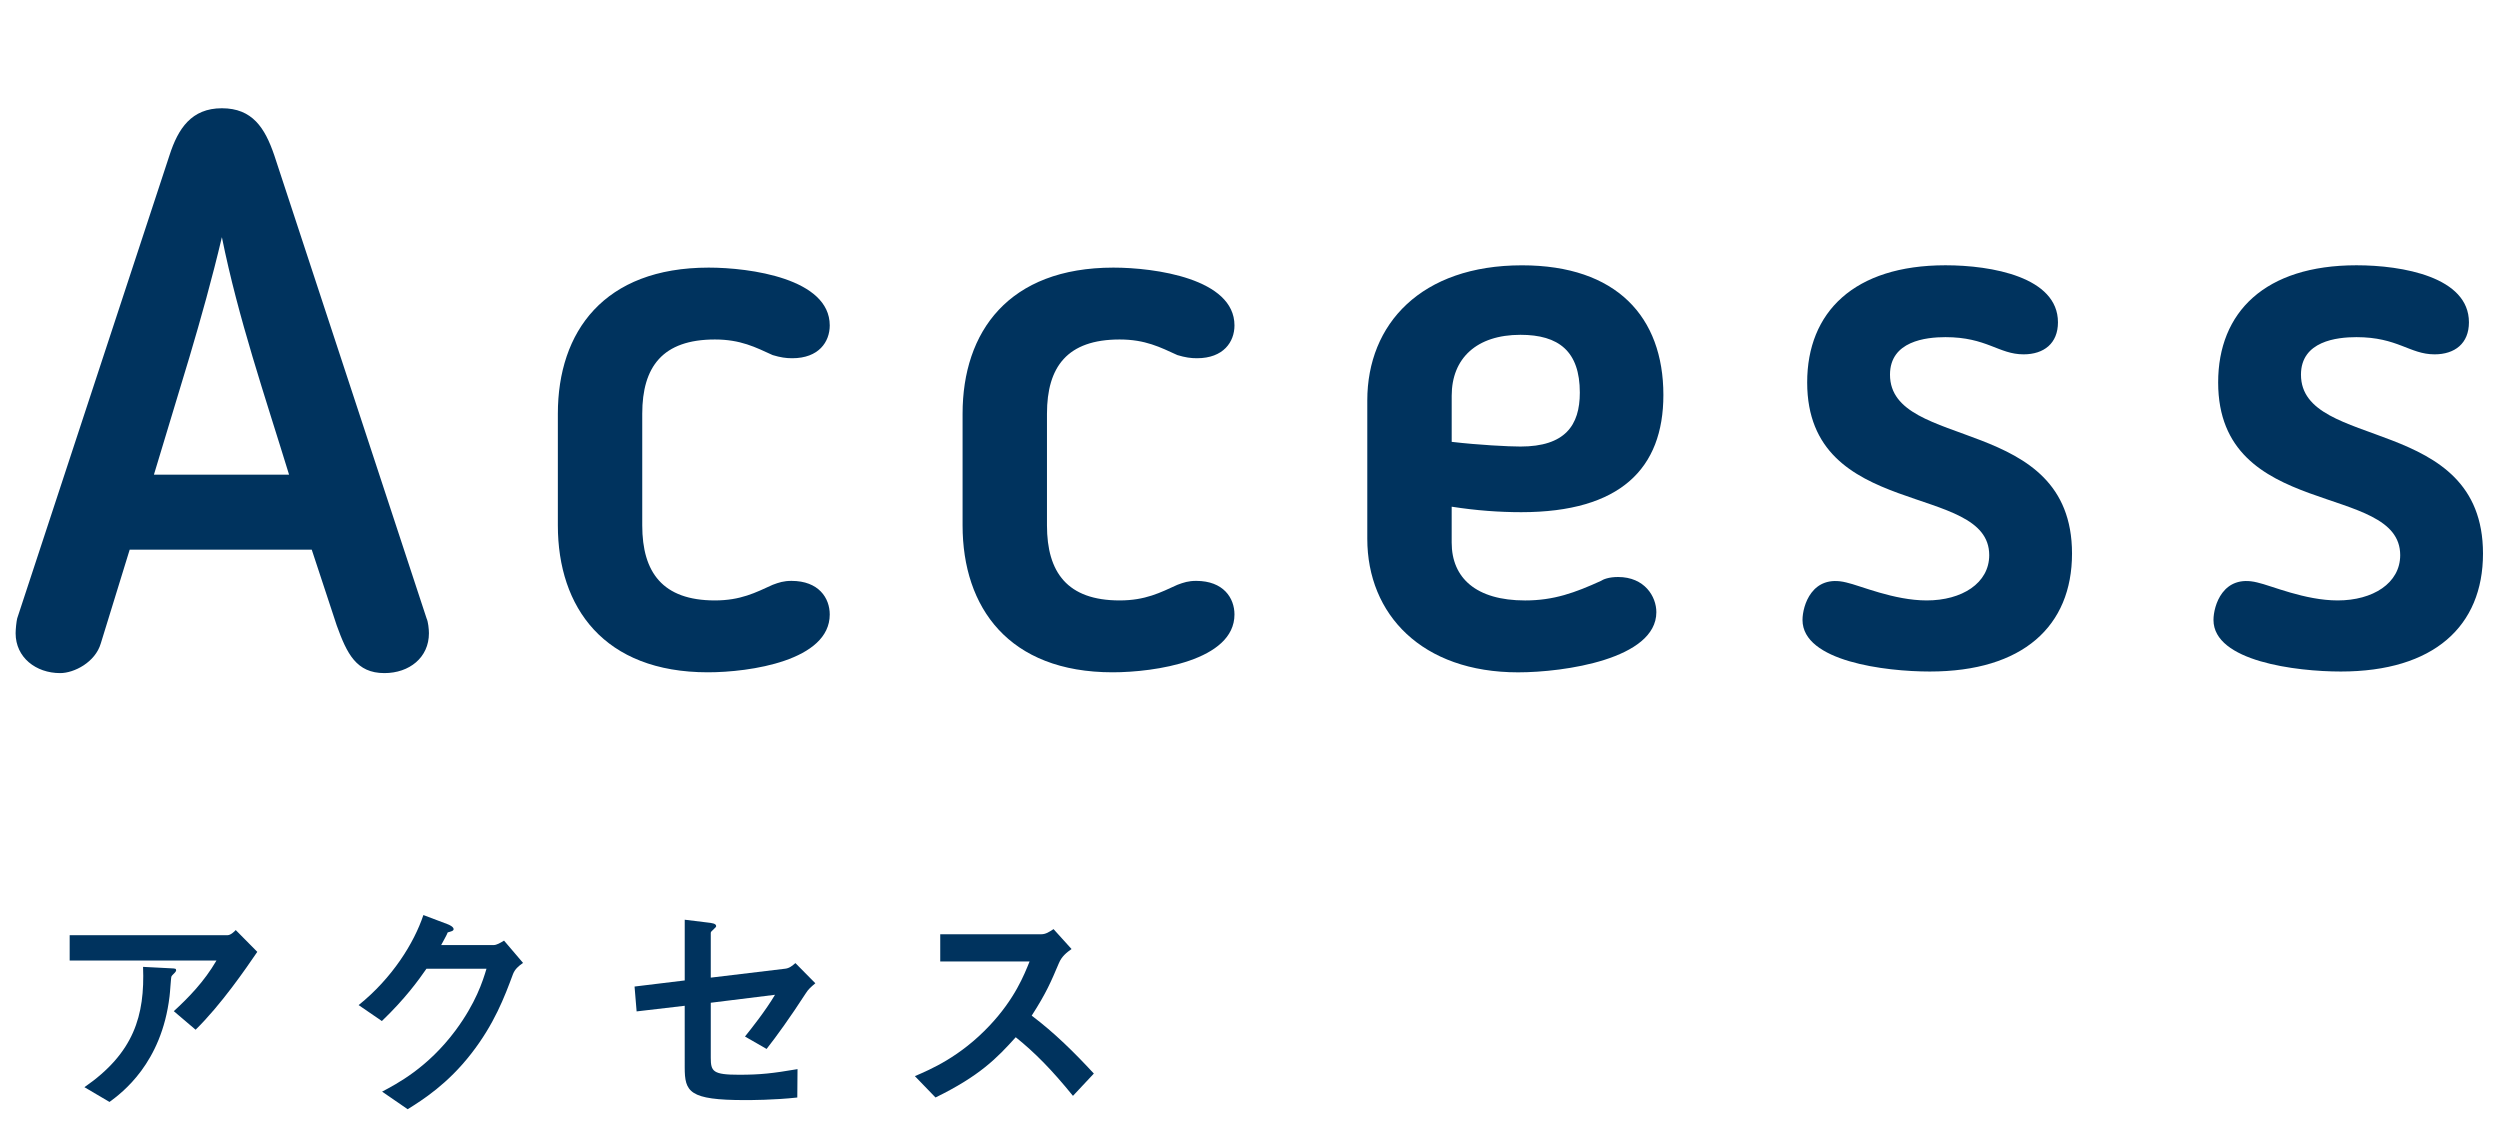
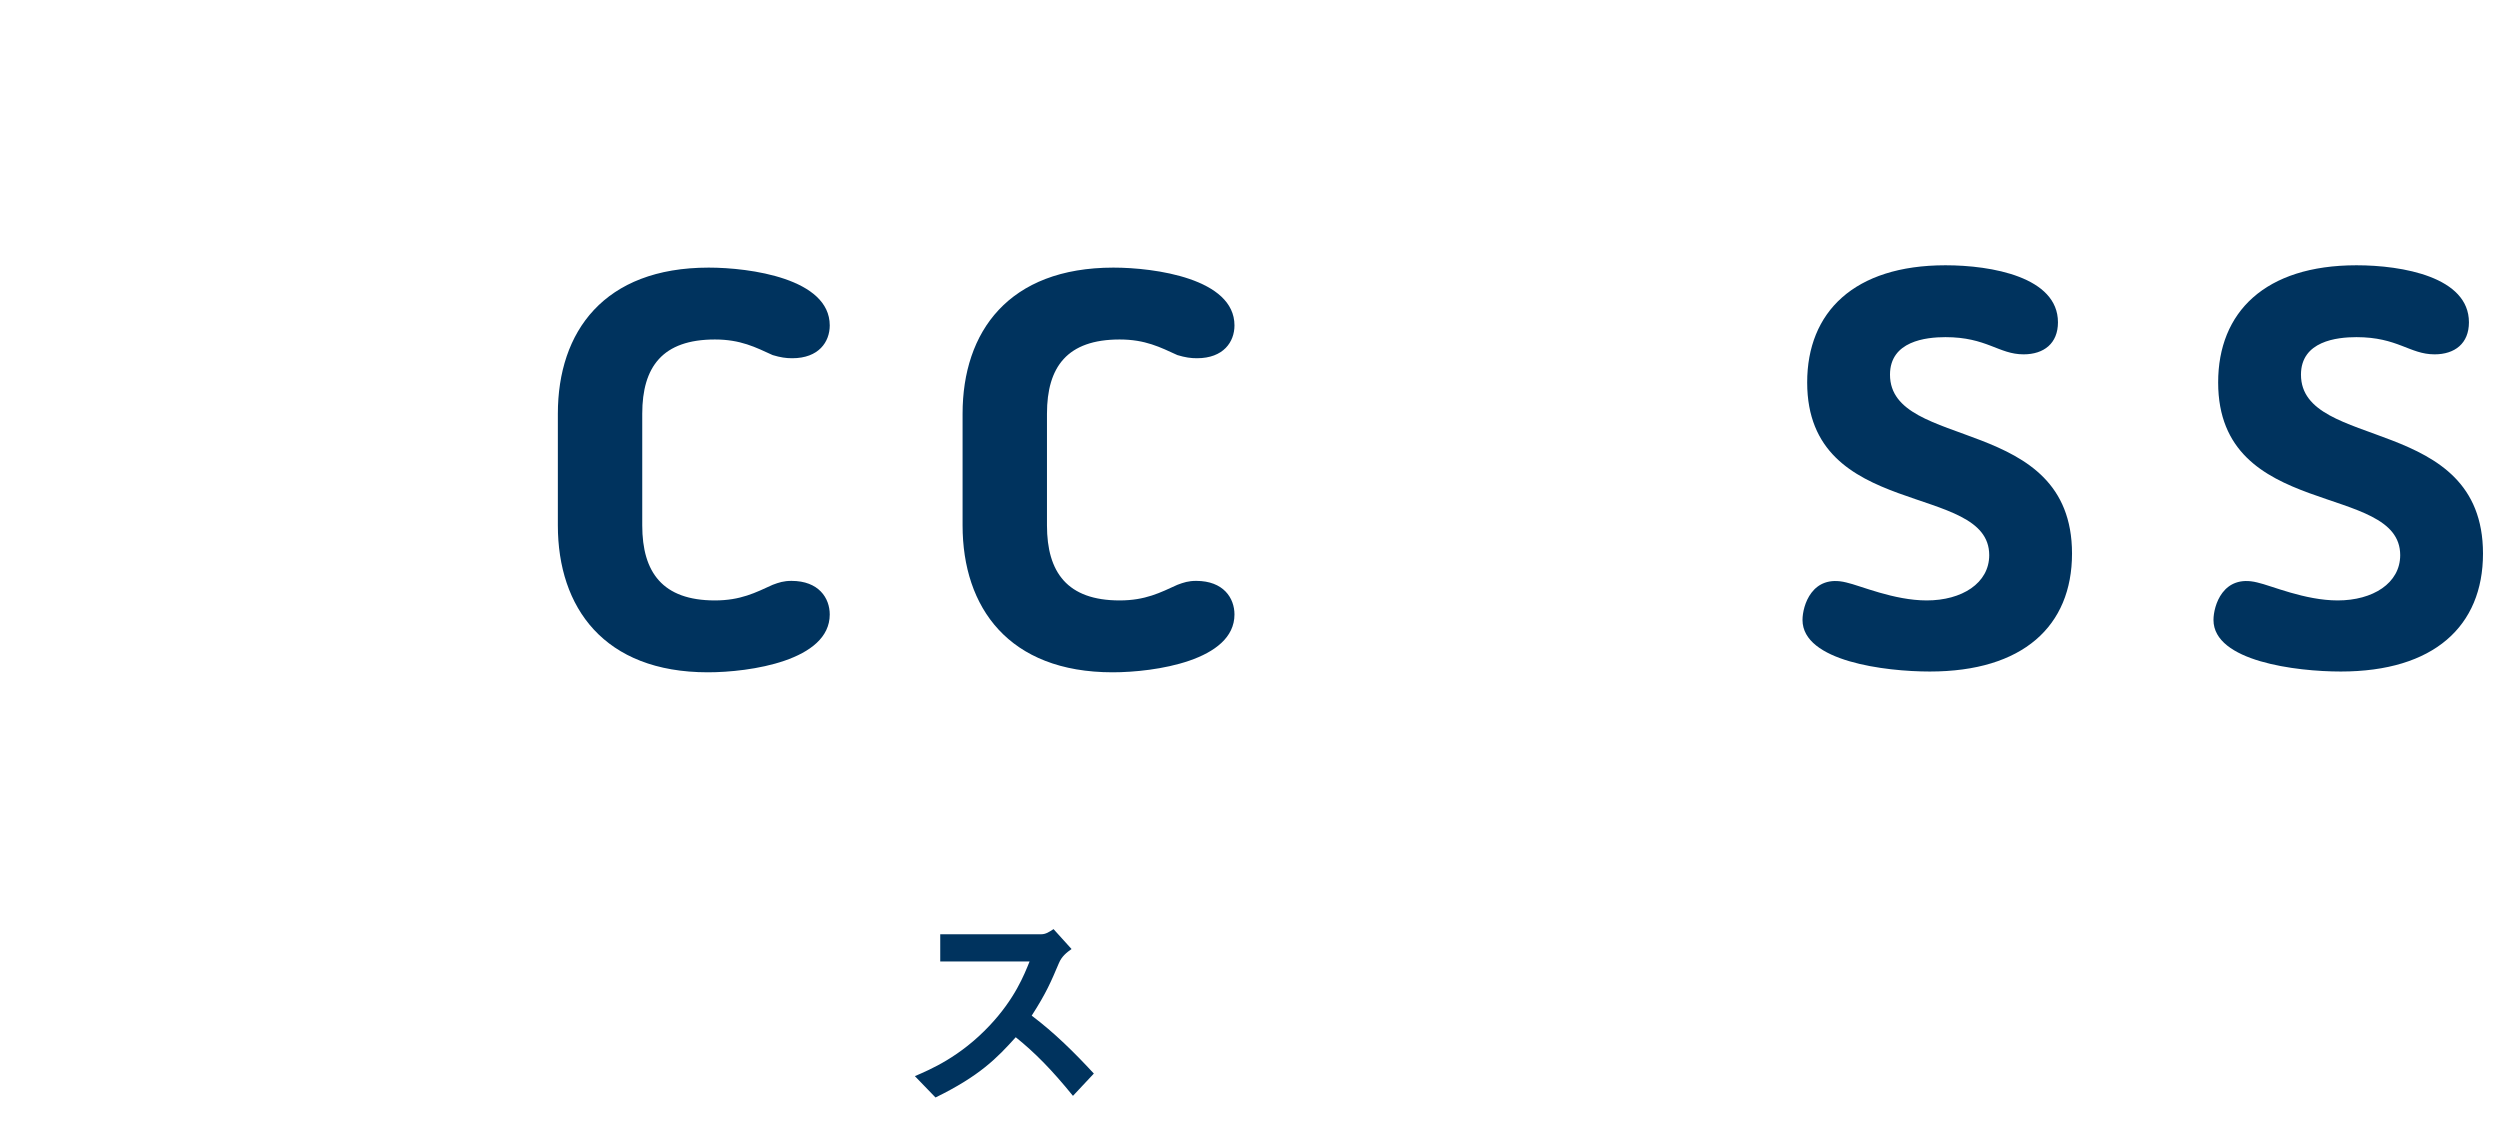
<svg xmlns="http://www.w3.org/2000/svg" version="1.1" id="レイヤー_1" x="0px" y="0px" width="131.589px" height="60.271px" viewBox="0 0 131.589 60.271" enable-background="new 0 0 131.589 60.271" xml:space="preserve">
  <g id="New_Symbol_46">
</g>
  <g>
-     <path fill="#00335E" d="M5.305,33.867c-0.288,0.987-1.398,1.562-2.139,1.562c-1.274,0-2.344-0.822-2.344-2.097   c0-0.206,0.041-0.617,0.082-0.781l8.02-24.386c0.452-1.398,1.151-2.467,2.755-2.467s2.262,1.028,2.755,2.467l8.02,24.386   c0.082,0.165,0.123,0.576,0.123,0.781c0,1.275-1.028,2.097-2.344,2.097c-1.48,0-1.974-1.028-2.509-2.508l-1.315-3.989H6.826   L5.305,33.867z M8.102,24.984h7.113c-1.274-4.153-2.673-8.224-3.536-12.501C10.651,16.842,9.335,20.831,8.102,24.984z" />
    <path fill="#00335E" d="M29.363,21.776c0-4.318,2.426-7.69,7.937-7.69c2.18,0,6.374,0.576,6.374,3.043   c0,0.863-0.576,1.727-1.974,1.727c-0.329,0-0.617-0.041-1.028-0.165c-0.904-0.411-1.686-0.822-3.043-0.822   c-2.755,0-3.824,1.439-3.824,3.906v5.881c0,2.467,1.069,3.948,3.824,3.948c1.357,0,2.139-0.412,3.043-0.823   c0.329-0.123,0.576-0.206,0.987-0.206c1.438,0,2.015,0.905,2.015,1.769c0,2.426-4.194,3.043-6.415,3.043   c-5.47,0-7.896-3.413-7.896-7.731V21.776z" />
    <path fill="#00335E" d="M50.666,21.776c0-4.318,2.426-7.69,7.937-7.69c2.18,0,6.374,0.576,6.374,3.043   c0,0.863-0.576,1.727-1.974,1.727c-0.329,0-0.617-0.041-1.028-0.165c-0.904-0.411-1.686-0.822-3.043-0.822   c-2.755,0-3.824,1.439-3.824,3.906v5.881c0,2.467,1.069,3.948,3.824,3.948c1.357,0,2.139-0.412,3.043-0.823   c0.329-0.123,0.576-0.206,0.987-0.206c1.438,0,2.015,0.905,2.015,1.769c0,2.426-4.194,3.043-6.415,3.043   c-5.47,0-7.896-3.413-7.896-7.731V21.776z" />
-     <path fill="#00335E" d="M76.41,26.67v1.892c0,1.851,1.274,3.043,3.865,3.043c1.521,0,2.632-0.412,3.989-1.028   c0.123-0.082,0.411-0.206,0.904-0.206c1.398,0,2.015,1.028,2.015,1.851c0,2.467-4.853,3.167-7.278,3.167   c-5.058,0-7.937-3.043-7.937-7.032v-7.278c0-4.03,2.837-7.114,8.143-7.114c4.976,0,7.442,2.714,7.442,6.826   c0,3.866-2.262,6.168-7.484,6.168C78.918,26.958,77.726,26.875,76.41,26.67z M80.029,17.623c-2.303,0-3.618,1.234-3.618,3.208   v2.426c1.397,0.165,3.002,0.247,3.618,0.247c2.345,0,3.126-1.11,3.126-2.838C83.155,18.487,82.044,17.623,80.029,17.623z" />
    <path fill="#00335E" d="M102.401,13.963c2.426,0,5.921,0.617,5.921,3.002c0,1.11-0.74,1.686-1.809,1.686   c-1.316,0-1.934-0.905-4.112-0.905c-1.028,0-2.92,0.206-2.92,1.974c0,4.03,9.581,2.056,9.581,9.417   c0,3.824-2.591,6.209-7.484,6.209c-2.344,0-6.702-0.535-6.702-2.714c0-0.74,0.493-2.426,2.303-1.974   c0.74,0.164,2.508,0.946,4.235,0.946c1.851,0,3.29-0.905,3.29-2.385c0-3.866-9.582-1.81-9.582-9.088   C95.121,16.431,97.589,13.963,102.401,13.963z" />
    <path fill="#00335E" d="M124.033,13.963c2.426,0,5.921,0.617,5.921,3.002c0,1.11-0.74,1.686-1.809,1.686   c-1.316,0-1.934-0.905-4.112-0.905c-1.028,0-2.92,0.206-2.92,1.974c0,4.03,9.581,2.056,9.581,9.417   c0,3.824-2.591,6.209-7.484,6.209c-2.344,0-6.702-0.535-6.702-2.714c0-0.74,0.493-2.426,2.303-1.974   c0.74,0.164,2.508,0.946,4.235,0.946c1.851,0,3.29-0.905,3.29-2.385c0-3.866-9.582-1.81-9.582-9.088   C116.753,16.431,119.221,13.963,124.033,13.963z" />
  </g>
  <g>
-     <path fill="#00335E" d="M10.296,54.2l-1.148-0.976c0.766-0.704,1.592-1.543,2.246-2.666H3.667v-1.333h8.307   c0.162,0,0.359-0.185,0.434-0.271l1.135,1.148C12.937,50.99,11.642,52.879,10.296,54.2z M9.21,51.188   c-0.025,0.037-0.174,0.161-0.186,0.21c-0.025,0.024-0.074,0.889-0.1,1.049c-0.42,3.53-2.506,5.073-3.16,5.555l-1.32-0.777   c2.605-1.802,3.186-3.765,3.086-6.333l1.445,0.074c0.258,0.012,0.295,0.012,0.295,0.111C9.271,51.113,9.247,51.138,9.21,51.188z" />
-     <path fill="#00335E" d="M27.001,51.274c-0.443,1.197-0.986,2.629-2.197,4.185c-1.246,1.605-2.555,2.432-3.346,2.926l-1.346-0.926   c0.766-0.407,2.396-1.247,3.865-3.222c1.061-1.432,1.432-2.58,1.629-3.246h-3.16c-0.42,0.604-1.1,1.555-2.346,2.752l-1.223-0.839   c1.766-1.419,2.914-3.259,3.408-4.74l1.271,0.481c0.074,0.025,0.32,0.136,0.32,0.259c0,0.099-0.135,0.124-0.309,0.173   c-0.074,0.185-0.223,0.432-0.346,0.667h2.766c0.148,0,0.346-0.111,0.543-0.234l1,1.173C27.286,50.854,27.101,51.015,27.001,51.274z   " />
-     <path fill="#00335E" d="M42.411,52.286c-0.814,1.259-1.555,2.284-2.061,2.926l-1.137-0.654c0.346-0.432,1.074-1.346,1.58-2.197   l-3.381,0.419v2.889c0,0.729,0.109,0.901,1.492,0.901c1.125,0,1.766-0.074,3.074-0.296l-0.012,1.494   c-1.223,0.136-2.494,0.136-2.754,0.136c-2.949,0-3.172-0.432-3.172-1.728V52.94l-2.531,0.296l-0.109-1.309l2.641-0.321V48.41   l1.209,0.148c0.211,0.025,0.445,0.049,0.445,0.185c0,0.037-0.012,0.062-0.111,0.148c-0.148,0.136-0.172,0.16-0.172,0.222v2.345   l3.912-0.469c0.234-0.025,0.383-0.161,0.543-0.296l1.049,1.062C42.683,51.953,42.548,52.064,42.411,52.286z" />
    <path fill="#00335E" d="M56.476,57.681c-1.123-1.383-2-2.271-3.012-3.086c-0.988,1.099-1.9,2.037-4.223,3.172l-1.086-1.124   c0.803-0.346,2.371-1,3.938-2.666c1.334-1.42,1.814-2.667,2.1-3.37H49.49v-1.432h5.32c0.234,0,0.42-0.124,0.643-0.271l0.949,1.049   c-0.246,0.173-0.518,0.383-0.666,0.741c-0.42,0.987-0.654,1.555-1.432,2.765c1.197,0.901,2.258,1.95,3.271,3.049L56.476,57.681z" />
  </g>
</svg>